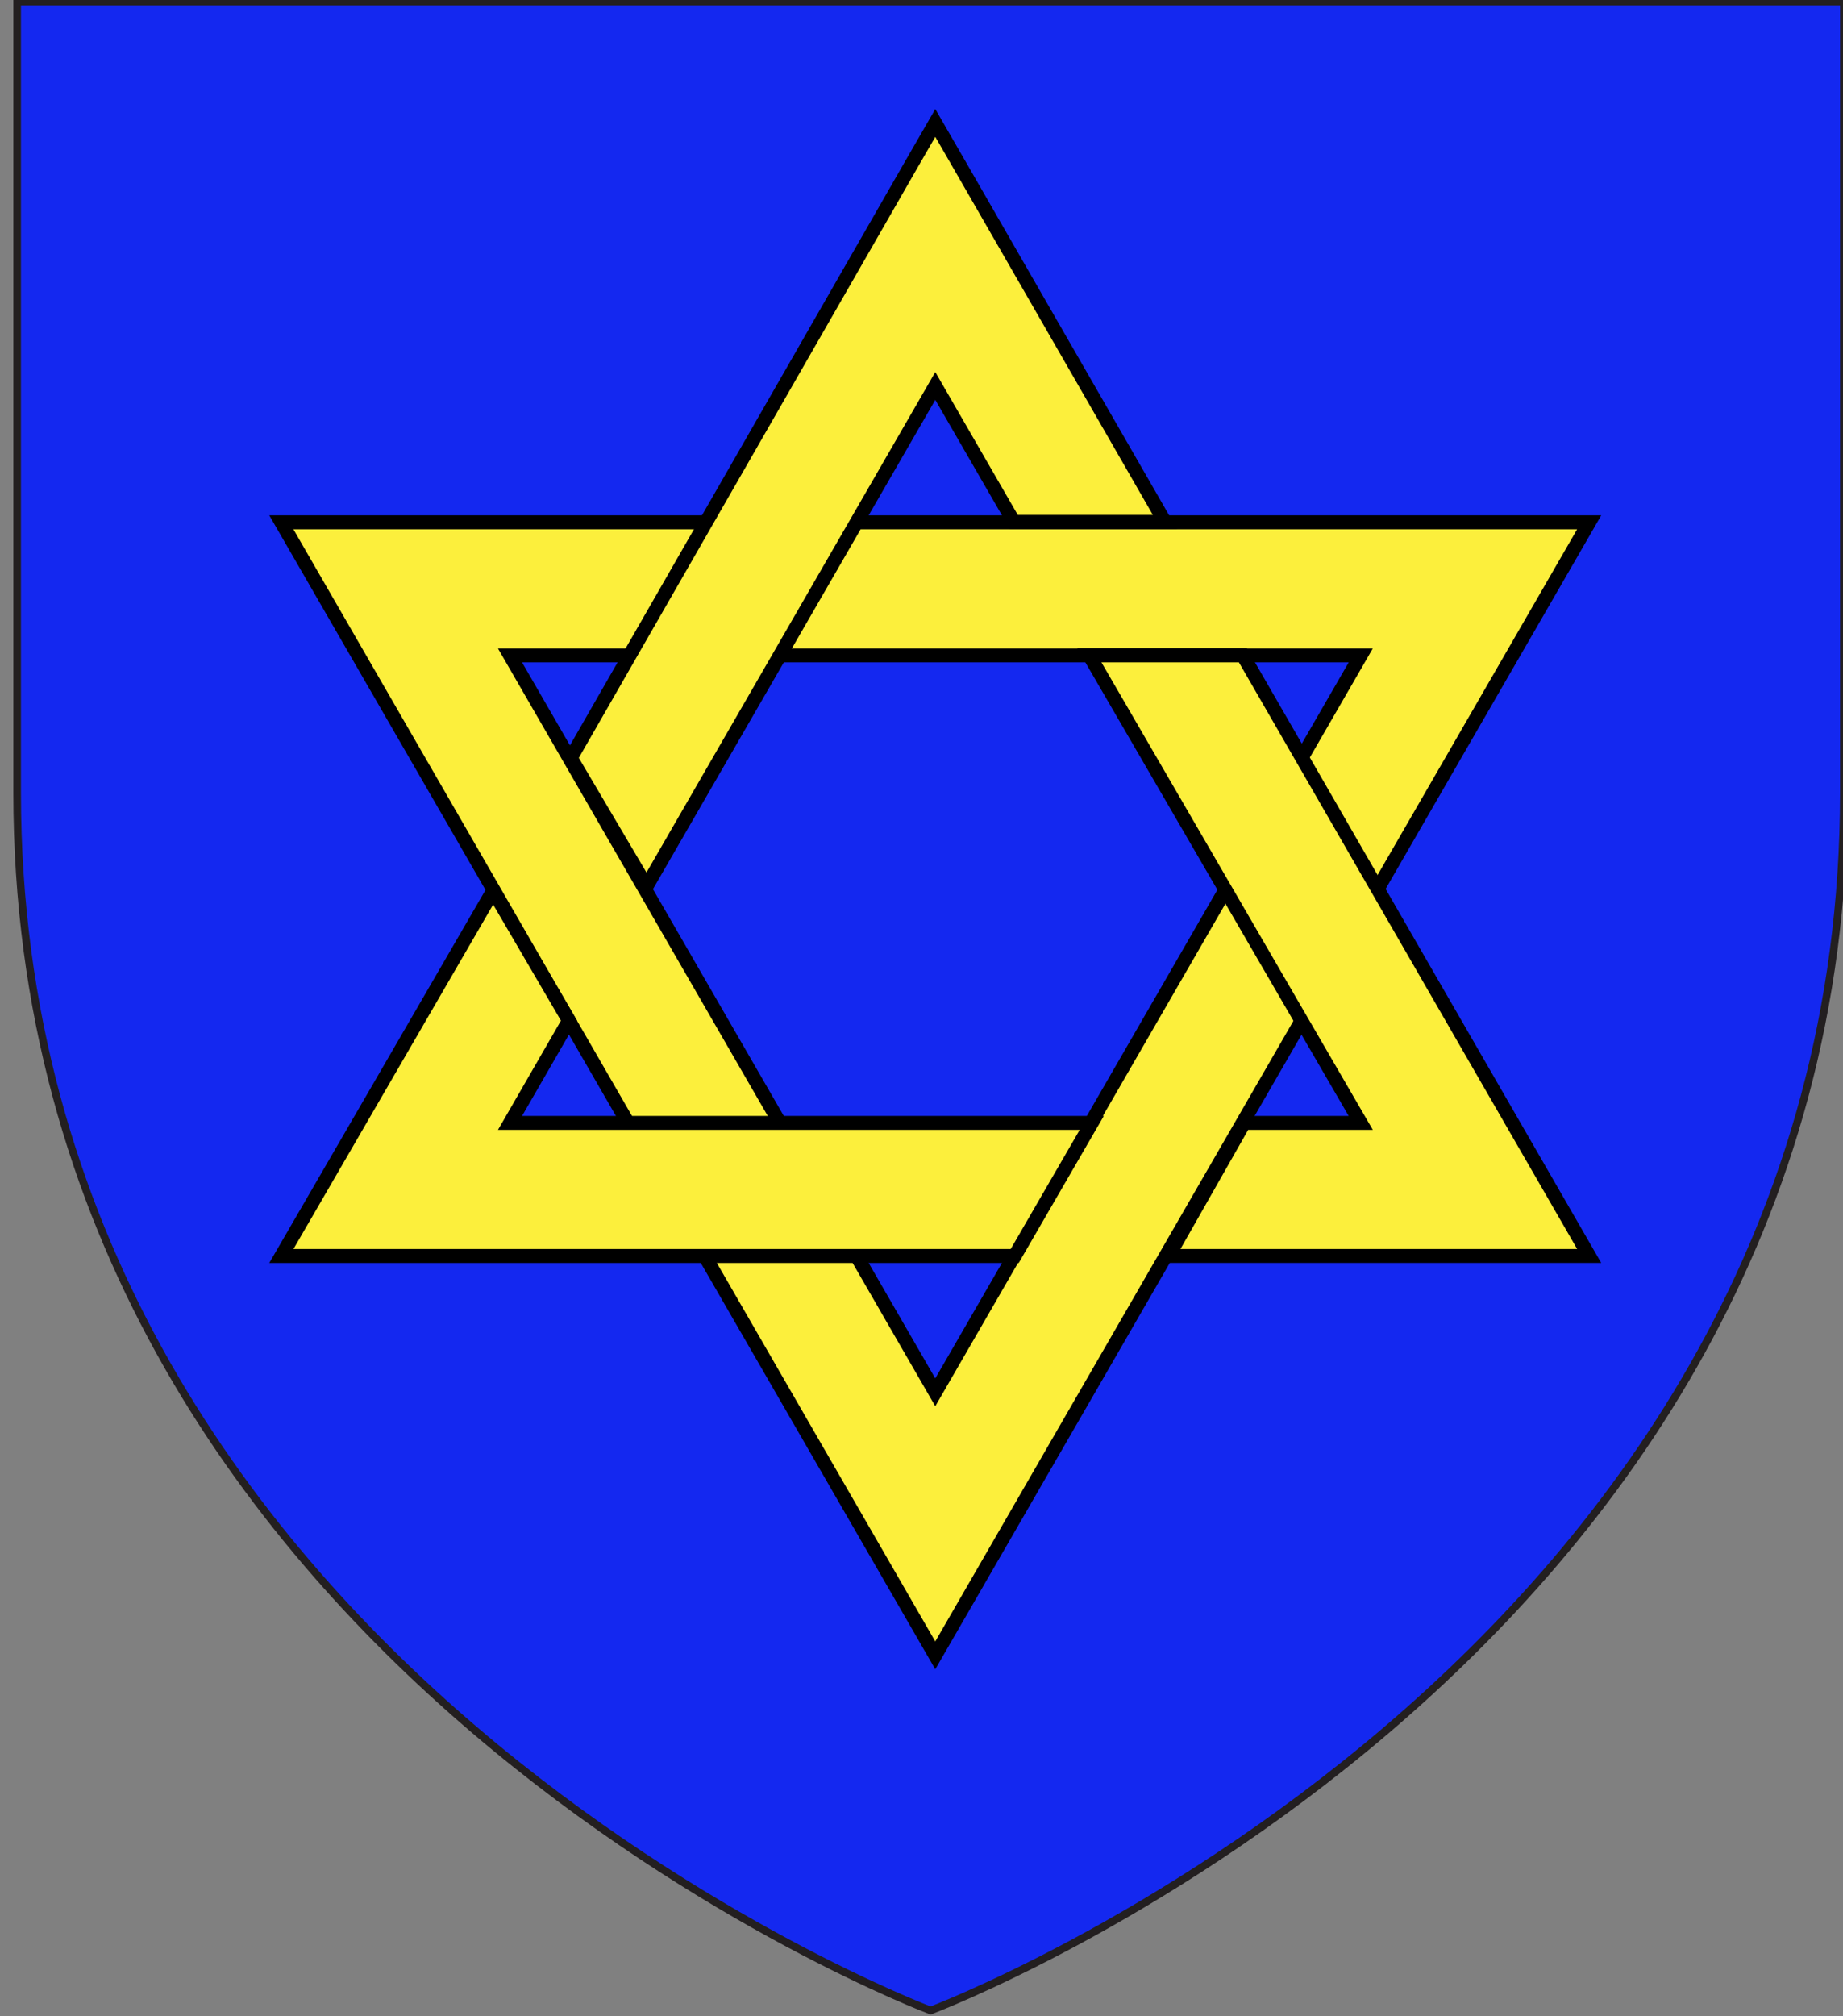
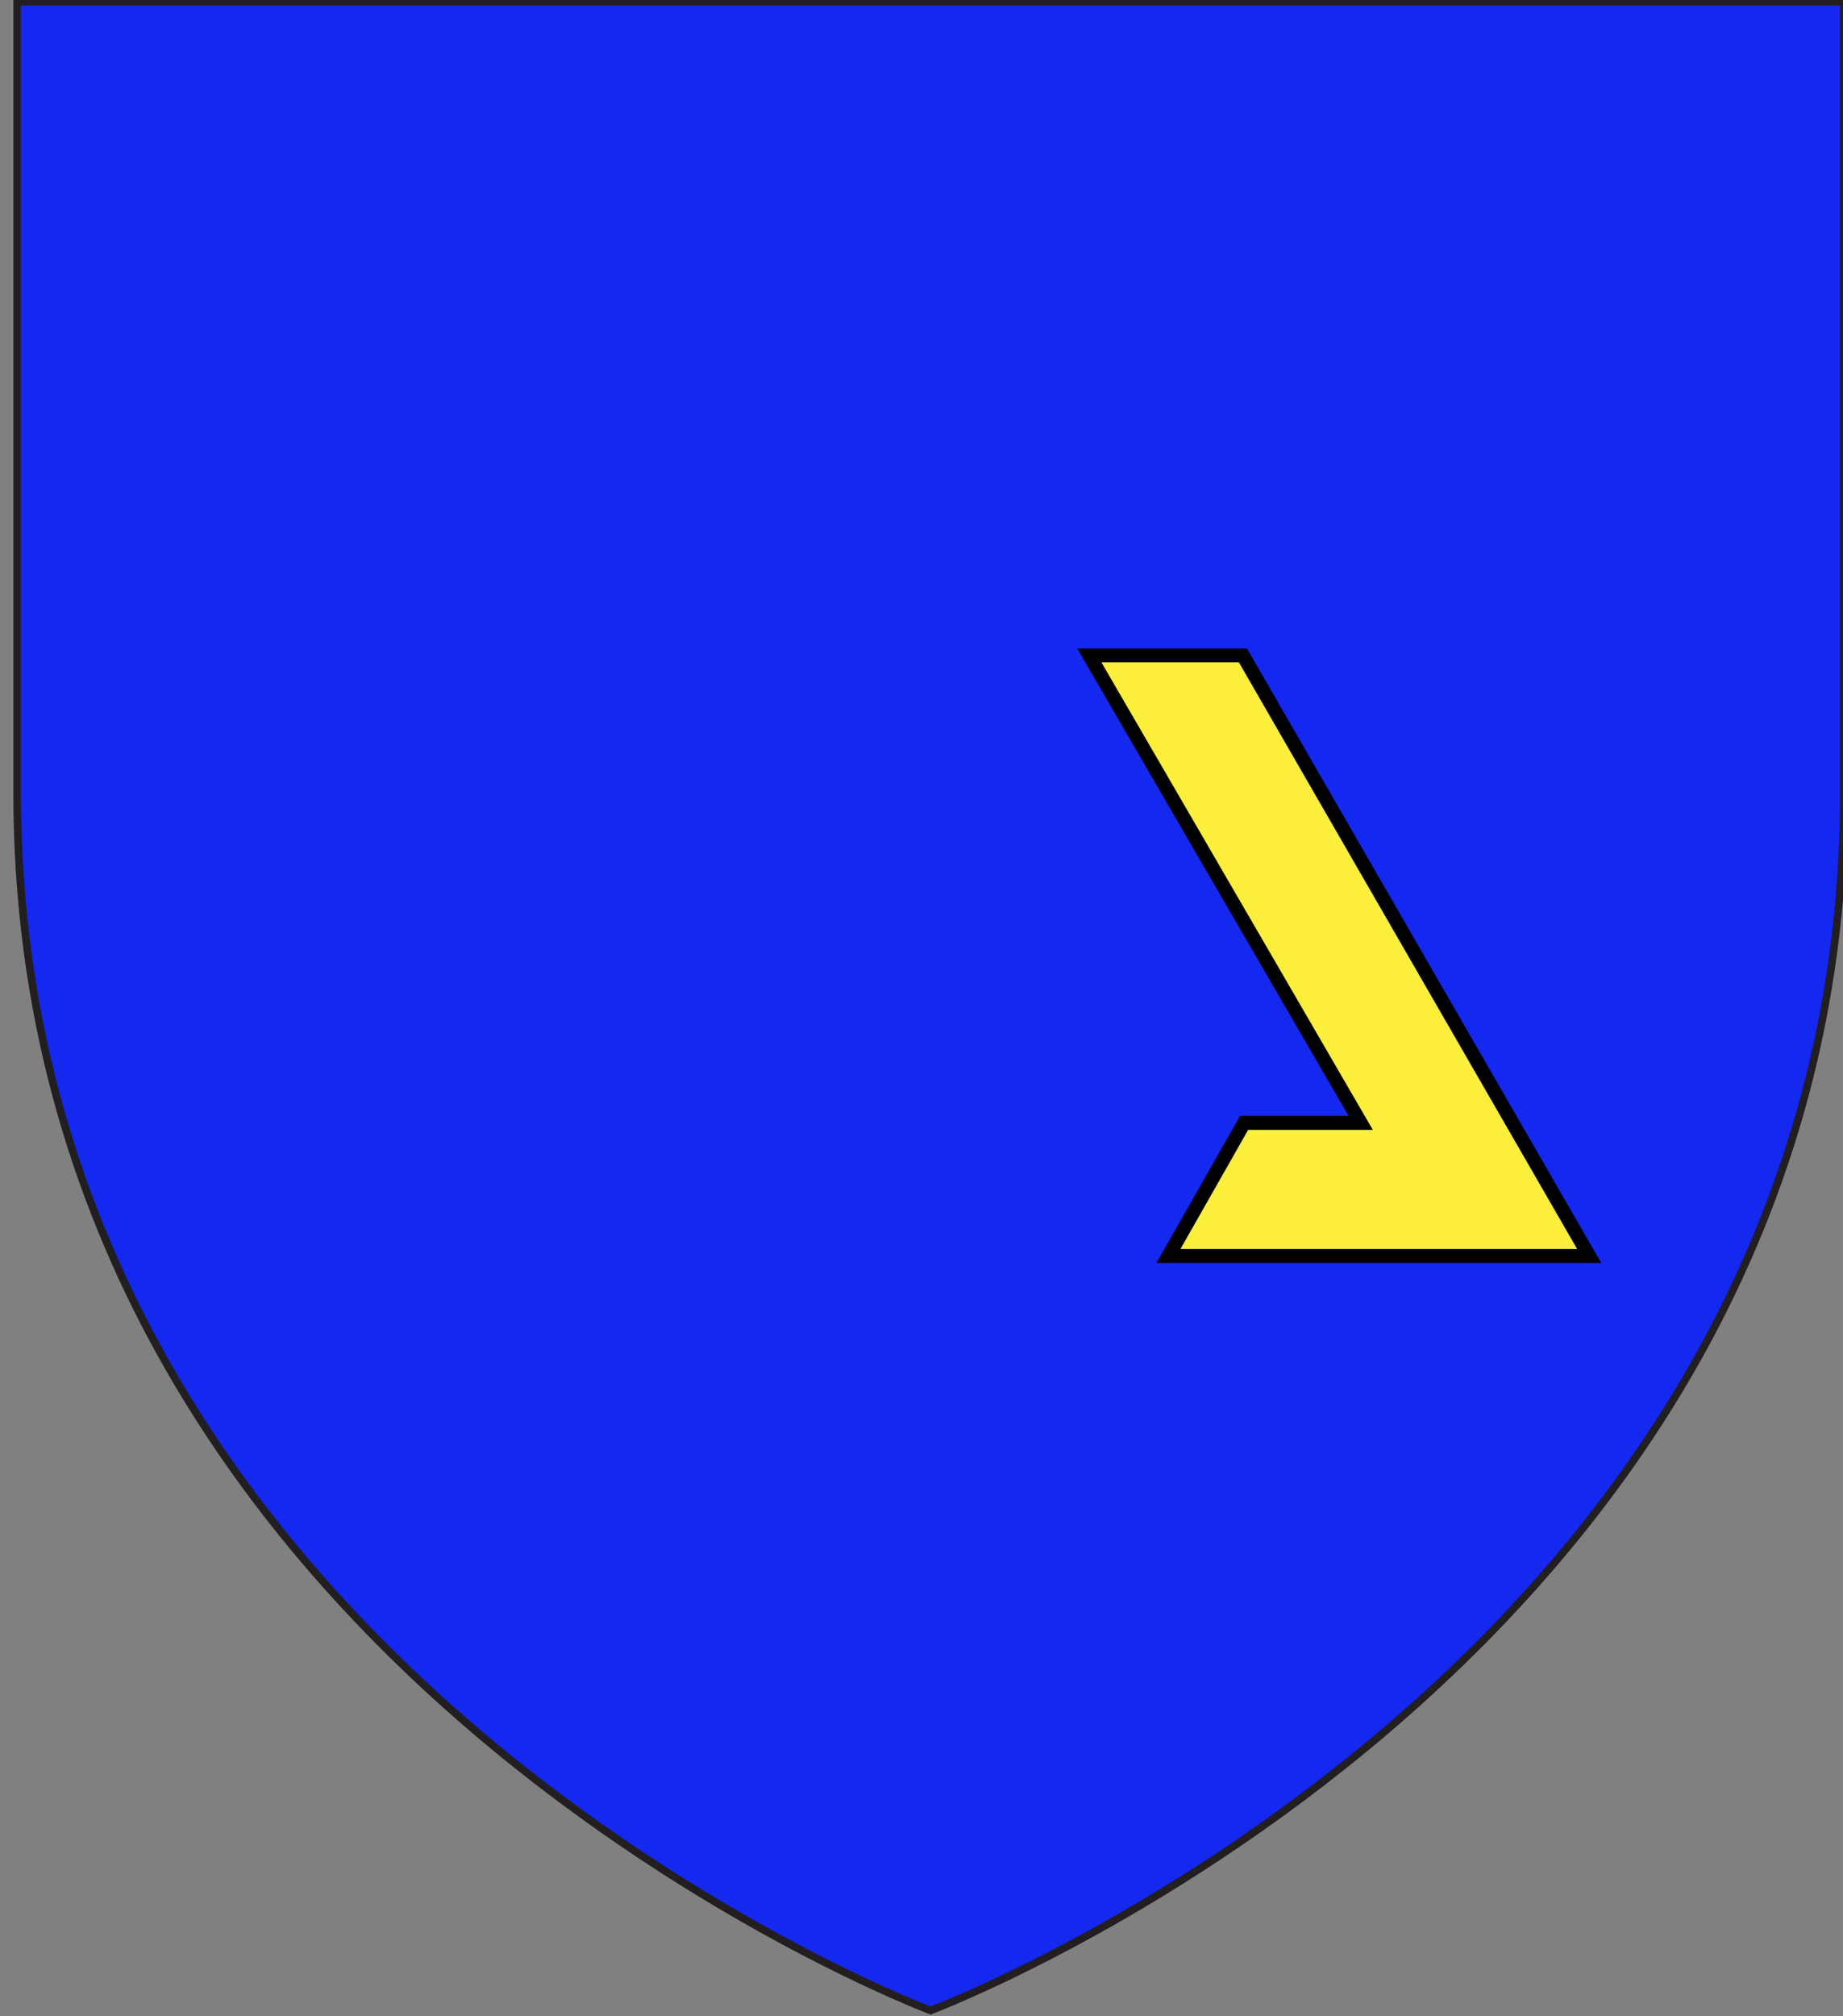
<svg xmlns="http://www.w3.org/2000/svg" version="1.1" id="Layer_1" x="0px" y="0px" width="181.417px" height="198.425px" viewBox="0 0 181.417 198.425" enable-background="new 0 0 181.417 198.425" xml:space="preserve">
  <rect x="0" y="0" width="181.417" height="198.425" fill="#808080" stroke="none" />
  <path id="path1411_10_" fill="#1428F0" stroke="#231F20" stroke-width="0.75" d="M91.604,197.858c0,0-89.915-33.836-89.915-119.813  c0-85.982,0-77.884,0-77.884H181.5v77.884C181.5,164.022,91.604,197.858,91.604,197.858z" />
  <g id="g2177" transform="matrix(1.826,0,0,1.826,991.855,91.758)">
-     <path id="path2169" fill="#FCEF3C" stroke="#000000" stroke-width="0.75" d="M-492.766,38.964l-35.252-61.065h70.503   L-492.766,38.964z M-492.766,24.788l22.936-39.715h-45.861L-492.766,24.788z" />
-     <path id="path2164" fill="#FCEF3C" stroke="#000000" stroke-width="0.75" d="M-484.33,10.267l-4.154,7.174h-39.533l11.415-19.685   l4.09,6.998l-3.178,5.513H-484.33L-484.33,10.267L-484.33,10.267z" />
    <path id="path2173" fill="#FCEF3C" stroke="#000000" stroke-width="0.75" d="M-484.46-14.928h8.279l18.667,32.369h-22.681   l4.078-7.174h6.287L-484.46-14.928z" />
-     <path id="path2175" fill="#FCEF3C" stroke="#000000" stroke-width="0.75" d="M-480.389-22.124h-8.146l-4.23-7.325l-15.566,26.966   l-4.085-6.919l18.379-32.019l1.272-2.203l1.366,2.367L-480.389-22.124z" />
  </g>
</svg>